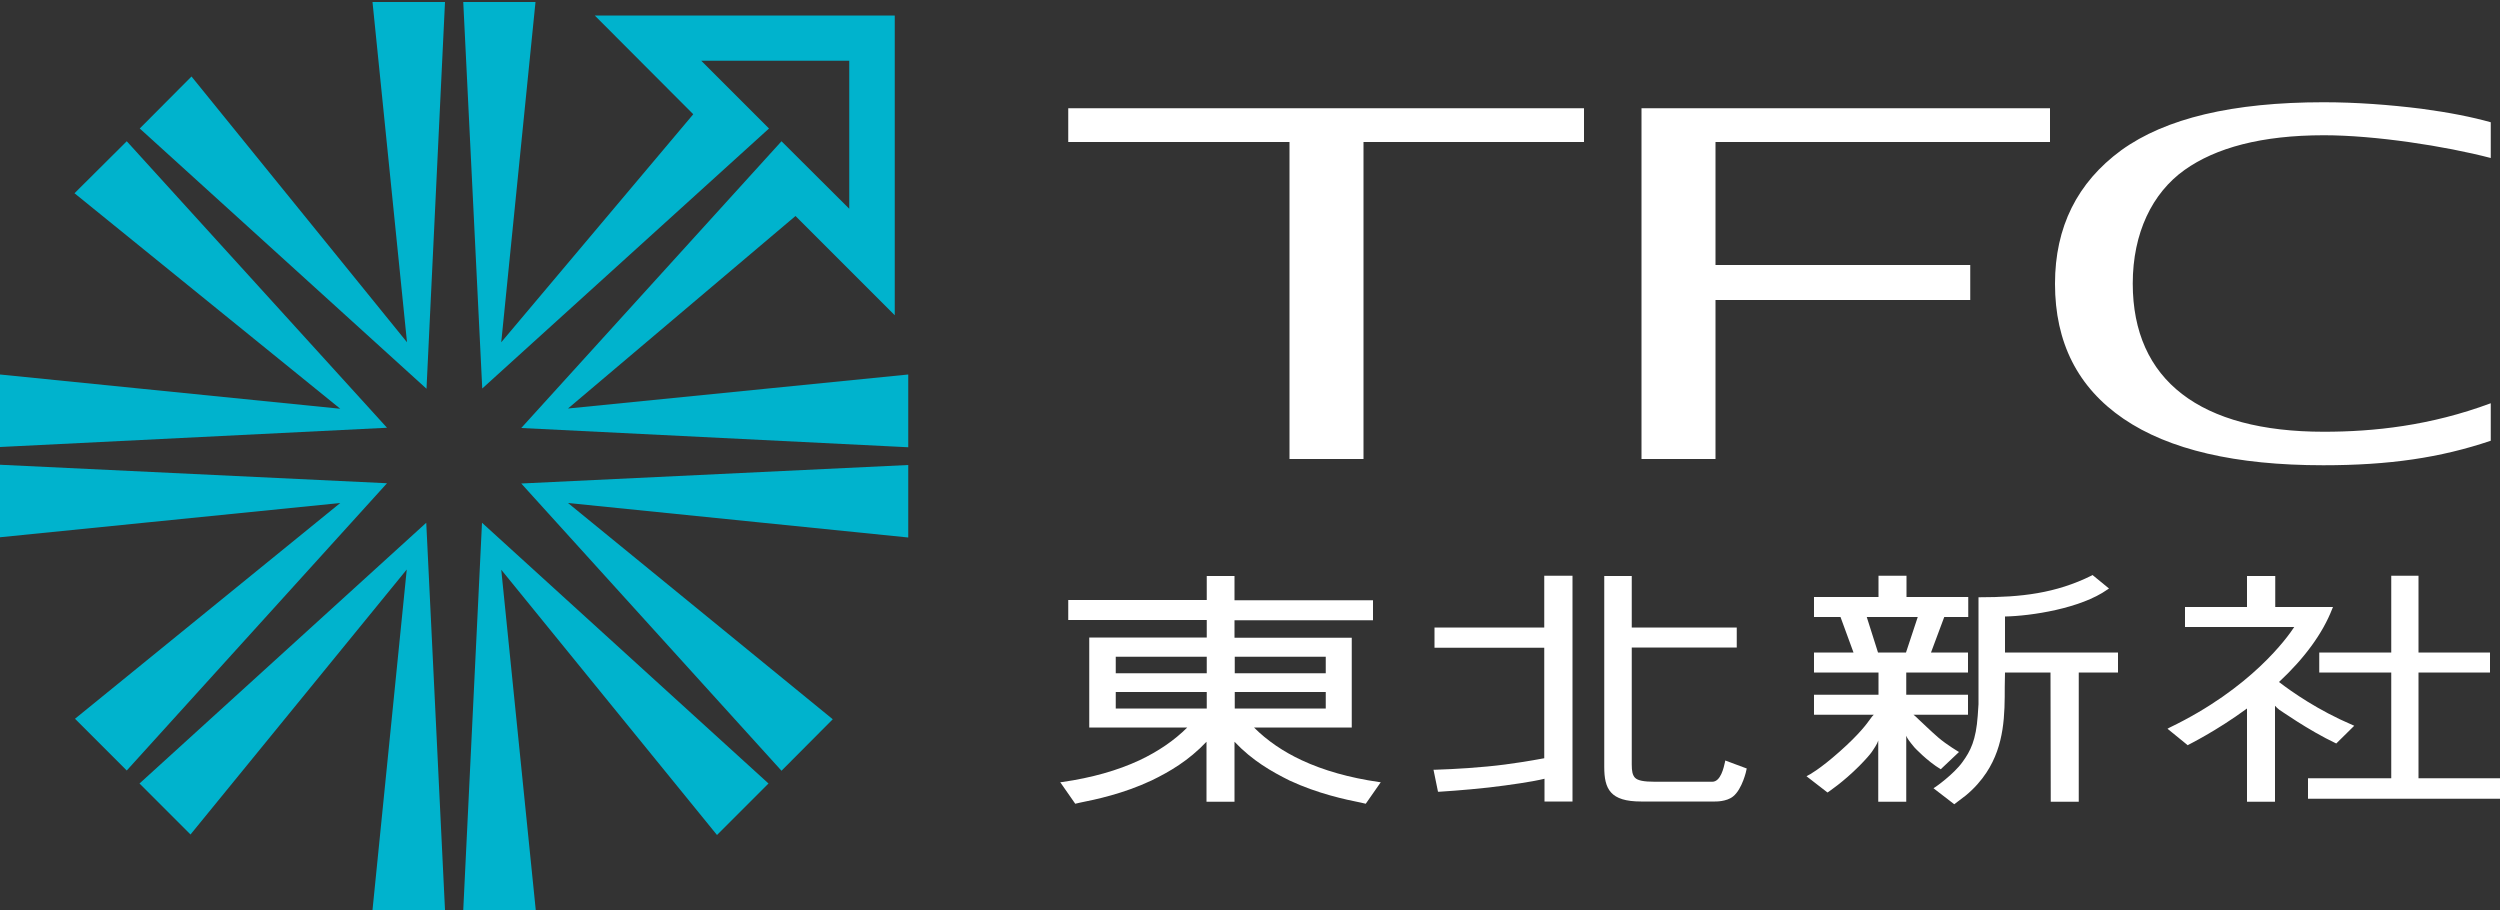
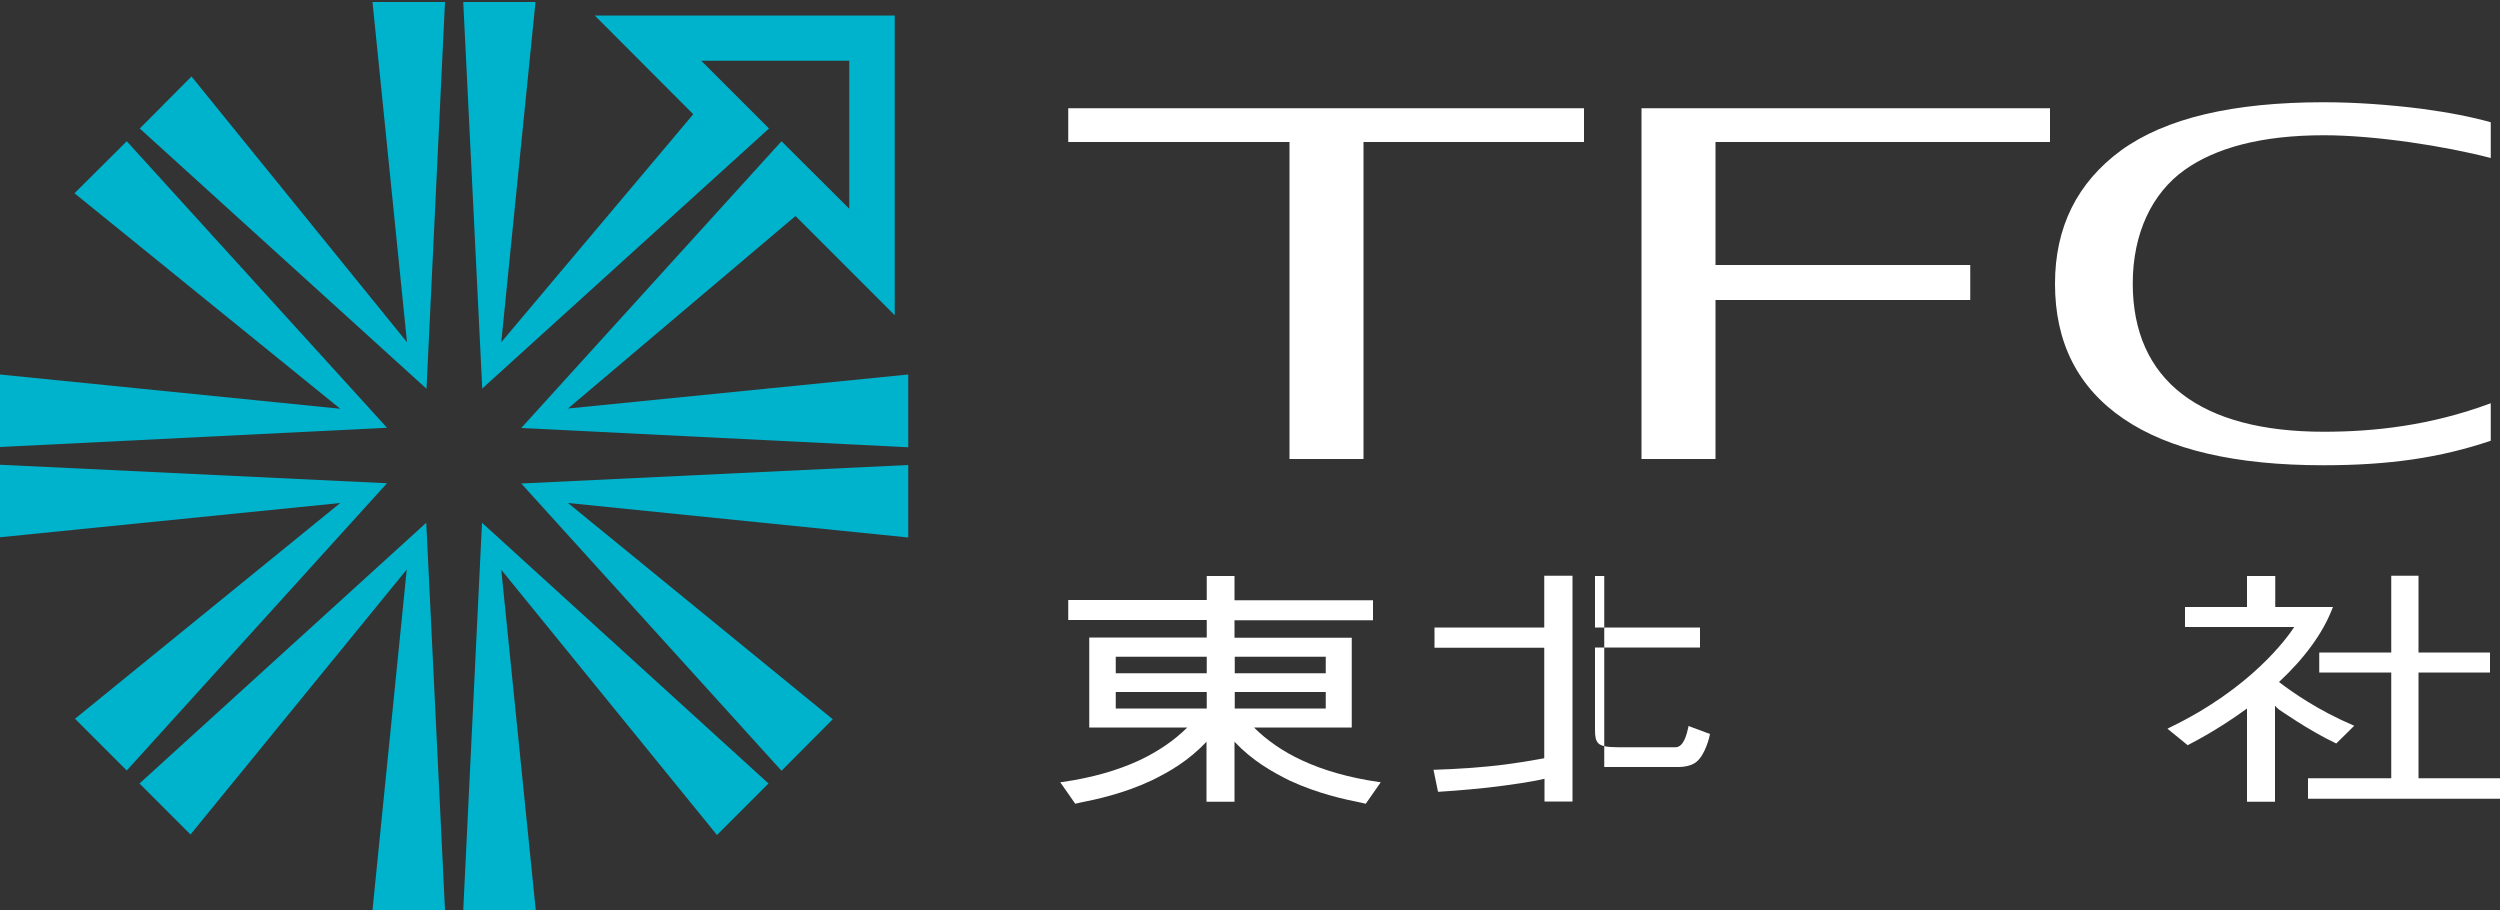
<svg xmlns="http://www.w3.org/2000/svg" version="1.1" id="レイヤー_1" x="0px" y="0px" viewBox="0 0 1000 364" style="enable-background:new 0 0 1000 364;" xml:space="preserve">
  <rect x="0" y="0" width="1000" height="364" fill="#333333" stroke="none" />
  <style type="text/css">
	.st0{display:none;}
	.st1{display:inline;fill:#FFFFFF;}
	.st2{display:inline;}
	.st3{fill:#FFFFFF;}
	.st4{fill:#00B3CD;}
</style>
  <g class="st0">
    <path class="st1" d="M422.2,259.6h-8V257h19v2.7h-7.9v19.6h-3L422.2,259.6z" />
    <path class="st1" d="M437.7,268.1c0-5.8,2.9-9.1,7.5-9.1c4.6,0,7.4,3.3,7.4,9.1c0,5.8-2.9,9.1-7.4,9.1   C440.5,277.2,437.7,273.9,437.7,268.1 M434.5,268.1c0,7.5,4,11.8,10.6,11.8c6.5,0,10.5-4.3,10.5-11.8c0-7.4-4-11.8-10.5-11.8   C438.6,256.4,434.5,260.7,434.5,268.1" />
    <path class="st1" d="M459.7,257h3.1v9.1h11.6V257h3v22.3h-3v-10.5h-11.6v10.5h-3.1V257z" />
    <path class="st1" d="M484.3,268.1c0-5.8,2.9-9.1,7.5-9.1c4.6,0,7.4,3.3,7.4,9.1c0,5.8-2.8,9.1-7.4,9.1   C487.2,277.2,484.3,273.9,484.3,268.1 M481.2,268.1c0,7.5,4,11.8,10.6,11.8c6.5,0,10.5-4.3,10.5-11.8c0-7.4-4-11.8-10.5-11.8   C485.2,256.4,481.2,260.7,481.2,268.1" />
    <path class="st1" d="M506.1,257h3v10.8l10.7-10.8h4l-9.1,8.9l9.4,13.4h-3.7l-7.9-11.2l-3.4,3.4v7.8h-3L506.1,257z" />
    <path class="st1" d="M526.9,257h3v13.9c0,4.2,1.8,6.1,5.7,6.1c3.8,0,5.7-2,5.7-6.1V257h3v13.8c0,6-3.1,9.1-9.1,9.1   c-5.6,0-8.4-3.1-8.4-9.1L526.9,257z" />
    <path class="st1" d="M550.8,271.9c0.1,3.3,2.3,5.3,5.8,5.3c3.5,0,5.6-1.6,5.6-4.1c0-2.6-2.1-3-6.1-4c-5-1.2-7.5-2.3-7.5-6.2   c0-3.9,3.1-6.6,8-6.6c5,0,8,2.7,8,7.1h-2.9c-0.2-3-2.1-4.6-5.3-4.6c-3,0-4.9,1.5-4.9,3.6c0,2.9,2.1,3.1,6.7,4.2   c2.2,0.5,3.9,0.9,5.1,2c1.2,1,1.9,2.5,1.9,4.3c0,4.2-3.2,7.1-8.6,7.1c-5.4,0-8.6-2.9-8.7-7.9L550.8,271.9z" />
    <path class="st1" d="M568.6,257h3v9.1h11.6V257h3.1v22.3h-3.1v-10.5h-11.6v10.5h-3V257z" />
    <path class="st1" d="M591,257h3v22.3h-3V257z" />
    <path class="st1" d="M598.9,257h3.3l10.4,16.2c0.4,0.6,0.8,1.3,1,1.9V257h2.9v22.3h-3.3l-10.6-16.5c-0.3-0.5-0.6-0.9-0.8-1.6v18.1   h-2.9L598.9,257L598.9,257z" />
    <path class="st1" d="M623.2,271.9c0.1,3.3,2.3,5.3,5.8,5.3c3.5,0,5.6-1.6,5.6-4.1c0-2.6-2.1-3-6.1-4c-4.9-1.2-7.5-2.3-7.5-6.2   c0-3.9,3.1-6.6,8-6.6c5,0,7.9,2.7,8,7.1h-2.9c-0.2-3-2.2-4.6-5.3-4.6c-3,0-4.9,1.5-4.9,3.6c0,2.9,2.1,3.1,6.8,4.2   c2.2,0.5,3.9,0.9,5.1,2c1.2,1,1.8,2.5,1.8,4.3c0,4.2-3.2,7.1-8.6,7.1c-5.4,0-8.5-2.9-8.7-7.9L623.2,271.9z" />
    <path class="st1" d="M641.5,257h3.1v9.1h11.6V257h3v22.3h-3v-10.5h-11.6v10.5h-3.1V257z" />
    <path class="st1" d="M668,270l3.5-9.9l3.5,9.9H668z M661.6,279.3h3.1l2.4-6.7h8.8l2.4,6.7h3.3l-8.3-22.3h-3.4L661.6,279.3z" />
    <path class="st1" d="M695.9,257h15v2.8h-11.9v6.7h10.4v2.7h-10.4v10.1h-3V257z" />
    <path class="st1" d="M715.2,257h3.1v22.3h-3.1V257z" />
    <path class="st1" d="M722.4,257h3.1v19.5h11.1v2.8h-14.2V257z" />
    <path class="st1" d="M742.9,279.3H740v-22.3h4.4L750,274c0.2,0.8,0.4,1.3,0.5,1.8c0.1-0.7,0.3-1.3,0.5-1.8l5.8-17.1h4.3v22.3h-2.9   v-19c-0.2,0.8-0.3,1.4-0.5,1.9l-5.7,17.1H749l-5.6-17.1c-0.2-0.6-0.4-1.3-0.5-1.9L742.9,279.3L742.9,279.3z" />
    <path class="st1" d="M795.5,271c-0.3,5.4-4,8.9-9.5,8.9c-6.2,0-10.1-4.5-10.1-12.1c0-7,4-11.4,10.4-11.4c5.1,0,8.5,2.8,9,7.3h-3   c-0.5-2.9-2.8-4.6-6.2-4.6c-4.5,0-7.1,3.2-7.1,9.1c0,5.5,2.9,9.1,7.1,9.1c3.6,0,6.2-2.5,6.4-6.2L795.5,271L795.5,271z" />
    <path class="st1" d="M802.7,268.1c0-5.8,2.8-9.1,7.4-9.1c4.6,0,7.5,3.3,7.5,9.1c0,5.8-2.8,9.1-7.5,9.1   C805.5,277.2,802.7,273.9,802.7,268.1 M799.5,268.1c0,7.5,4,11.8,10.6,11.8c6.6,0,10.6-4.3,10.6-11.8c0-7.4-4-11.8-10.6-11.8   C803.6,256.4,799.5,260.7,799.5,268.1" />
    <path class="st1" d="M827.8,259.6h5.2c3.4,0,5.1,0.6,5.1,3.6c0,3-1.6,3.9-5.1,3.9h-5.2V259.6z M824.8,257v22.3h3v-9.5h4.9   c3.9,0,4.7,0.2,5,3.6l0.2,2.9c0.1,1.3,0.2,2.3,0.6,3.1h3.5v-0.6c-0.7-0.4-0.9-1.2-1-2.6l-0.2-3.7c-0.2-2.4-0.6-3.6-2.6-4.2   c2-0.9,3.1-2.6,3.1-5.1c0-2.5-1-4.3-2.9-5.4c-1.4-0.8-2.9-0.8-4.9-0.8L824.8,257L824.8,257z" />
-     <path class="st1" d="M848.7,267.2v-7.5h5.3c3.2,0,4.5,1,4.5,3.7c0,2.9-1.5,3.8-4.7,3.8H848.7z M845.6,279.3h3.1v-9.4h4.6   c2.3,0,4,0,5.5-0.9c1.8-1.2,2.9-3.1,2.9-5.6c0-2.6-1.1-4.6-2.8-5.6c-1.4-0.8-3-0.8-4.9-0.8H853h-7.4V279.3z" />
    <path class="st1" d="M867.9,268.1c0-5.8,2.9-9.1,7.4-9.1c4.6,0,7.4,3.3,7.4,9.1c0,5.8-2.8,9.1-7.4,9.1   C870.8,277.2,867.9,273.9,867.9,268.1 M864.8,268.1c0,7.5,4,11.8,10.6,11.8c6.6,0,10.6-4.3,10.6-11.8c0-7.4-4-11.8-10.6-11.8   C868.8,256.4,864.8,260.7,864.8,268.1" />
    <path class="st1" d="M892.7,259.6h5.2c3.4,0,5.1,0.6,5.1,3.6c0,3-1.6,3.9-5.1,3.9h-5.2V259.6z M889.7,257v22.3h3v-9.5h4.9   c3.9,0,4.8,0.2,5,3.6l0.2,2.9c0.1,1.3,0.2,2.3,0.6,3.1h3.5v-0.6c-0.7-0.4-0.9-1.2-1-2.6l-0.2-3.7c-0.2-2.4-0.6-3.6-2.6-4.2   c2-0.9,3.1-2.6,3.1-5.1c0-2.5-1-4.3-2.9-5.4c-1.4-0.8-3-0.8-4.9-0.8L889.7,257L889.7,257z" />
    <path class="st1" d="M915.5,270l3.5-9.9l3.5,9.9H915.5z M909,279.3h3.1l2.4-6.7h8.8l2.4,6.7h3.3l-8.3-22.3h-3.4L909,279.3z" />
    <path class="st1" d="M934.8,259.6h-7.1V257h17.2v2.7h-7.1v19.6h-3V259.6z" />
    <path class="st1" d="M949,257h3v22.3h-3V257z" />
    <path class="st1" d="M959.7,268.1c0-5.8,2.8-9.1,7.5-9.1c4.6,0,7.4,3.3,7.4,9.1c0,5.8-2.8,9.1-7.4,9.1   C962.5,277.2,959.7,273.9,959.7,268.1 M956.5,268.1c0,7.5,4.1,11.8,10.6,11.8c6.5,0,10.5-4.3,10.5-11.8c0-7.4-4-11.8-10.5-11.8   C960.6,256.4,956.5,260.7,956.5,268.1" />
    <path class="st1" d="M982,257h3.3l10.4,16.2c0.4,0.6,0.8,1.3,1,1.9V257h2.9v22.3h-3.3l-10.7-16.5c-0.3-0.5-0.6-0.9-0.8-1.6v18.1   H982L982,257L982,257z" />
    <path class="st1" d="M626.6,99.7h-90.8v130.6h-30.5V99.7h-91.1v-14h212.4L626.6,99.7z" />
-     <path class="st1" d="M818.5,99.6H680.7v50.7h104.9v14.4H680.7v65.6h-30.5V85.7h168.2V99.6z" />
    <path class="st1" d="M1000,222.6c-20.8,7-41.7,10.1-69,10.1c-36.1,0-63.6-6.4-82.3-19.2c-18.8-12.8-28.2-31.3-28.2-55.5   c0-23.4,9.1-41.7,27.3-54.9c18.2-13.2,46-19.8,83.3-19.8c13.4,0,27.2,1,40.3,2.7c11.5,1.5,20.8,3.4,28.6,5.6v14.7   c-18.9-5-47.8-9.4-68.7-9.4c-25.7,0-44.6,5.1-57.4,14.4c-13.2,9.5-21.3,25.9-21.3,46.7c0,39.9,27.9,61,78.6,61   c20.6,0,44-2.4,68.8-11.8L1000,222.6z" />
  </g>
  <g class="st0">
    <g class="st2">
-       <path class="st3" d="M617.1,52.4h-91.9v132h-30.8v-132h-92.1V38.3h214.8V52.4z" />
      <path class="st3" d="M811.2,52.4H671.9v51.2h106v14.6h-106v66.3H641V38.3h170.1V52.4z" />
      <path class="st3" d="M994.7,176.8c-21,7.1-42.1,10.2-69.8,10.2c-36.5,0-64.3-6.5-83.2-19.4c-19-12.9-28.5-31.7-28.5-56.2    c0-23.7,9.2-42.2,27.6-55.5c18.4-13.3,46.5-20,84.2-20c13.6,0,27.4,1,40.8,2.7c11.6,1.5,21.1,3.5,28.9,5.6v14.9    c-19.1-5-48.3-9.5-69.5-9.5c-26,0-45.1,5.2-58,14.5c-13.4,9.6-21.6,26.2-21.6,47.2c0,40.4,28.2,61.7,79.5,61.7    c20.8,0,44.4-2.5,69.6-11.9L994.7,176.8z" />
    </g>
    <g class="st2">
      <g>
        <path class="st3" d="M600.6,233v21.5h-45.7v8.4h45.7c0,0,0,45.1,0,46c-4,0.8-13.6,2.5-23.7,3.5c-10.6,1-21.7,1.3-21.8,1.3l-0.6,0     l1.9,9.2l0.5,0c0.1,0,10.3-0.6,20.6-1.7c8.9-1,18.6-2.5,23.2-3.6c0,1.2,0,9.5,0,9.5h11.7v-94H600.6z" />
      </g>
      <g>
        <path class="st3" d="M625.6,233v79.7c0,9.1,2.5,14.4,15.4,14.4h30.9c0.2,0,4.8,0.1,7.5-2.1c3.8-3,5.6-10.9,5.7-11.3l0.1-0.5     l-8.9-3.3l-0.1,0.6c-0.5,2.3-1.8,8.2-5.3,8.2h-23.8c-4.8,0-7.1-0.5-8.3-1.7c-1.1-1.1-1.3-2.7-1.3-5.5c0-0.6,0-1.2,0-1.8l0-2.6     v-44.3H681v-8.3h-43.8V233H625.6z" />
      </g>
    </g>
    <path class="st1" d="M460,233v10.1h-57.7v8.4H460v7.3h-48.9v37.3c0,0,40.3,0,40.8,0c-5.4,5.4-12.1,10-19.9,13.6   c-9.1,4.3-19.9,7.3-32.1,9.1L399,319l6.3,8.9l1.8-0.4c6.8-1.4,18.2-3.8,30-9.3c7.5-3.7,15.4-8.3,22.9-16.1c0,2.3,0,25,0,25h11.7   c0,0,0-22.6,0-25c7.5,7.9,15.4,12.4,22.9,16.1c11.9,5.5,23.2,7.9,30,9.3l1.8,0.4l6.3-8.9l-0.9-0.1c-12.2-1.8-23-4.8-32.1-9.1   c-7.8-3.6-14.5-8.2-19.9-13.6c0.5,0,40.7,0,40.7,0v-37.3l-48.8,0v-7.3h57.7v-8.4h-57.7V233H460z M460,266.8v6.8h-37.8v-6.8H460z    M509.6,266.8v6.8h-37.9v-6.8H509.6z M460,281.4v6.9h-37.8v-6.9H460z M509.6,281.4v6.9h-37.9v-6.9H509.6z" />
    <path class="st1" d="M835.7,238.3l-6.8-5.6l-0.3,0.2c-15.1,7.5-29.6,9.1-46.6,9.1h-0.6l0,44.6c0,0-0.3,4.6-0.3,4.6   c-0.7,10.3-3.1,14.8-6.3,19.4c-3.6,5.1-11.4,10.5-11.5,10.6l-0.6,0.4l8.7,6.7l4.8-3.6c3.5-3,6.4-6.2,8.7-9.6   c7.6-11.5,7.6-24.3,7.6-35.7l0.1-5.9h19l0.1,53.8h11.6v-53.8h16.3V265h-47c0,0,0-14.1,0-15c10.9-0.2,31.5-3.3,42.7-11.2   L835.7,238.3z M736,293c-1.2,1.5-4.1,5.7-12.4,13.1c-8.4,7.5-13.1,9.9-13.1,9.9l-0.8,0.4l8.7,6.7l0.3-0.2   c0.1-0.1,6.1-3.9,12.9-10.8c5.9-5.9,5.8-6.8,6.8-8.2c0.5-0.9,0.9-1.6,1.2-2.4c0,3.4,0,25.5,0,25.5h11.7c0,0,0-27.2,0-27.5   c0.4,1.2,1.4,2.4,3.4,4.9c0,0,5.2,5.6,10.9,9.1l7.6-7.2c0,0-5-2.9-8.7-6c-3-2.6-7-6.5-8.1-7.5c0,0-1.5-1.5-2.2-2   c2.3,0,22.7,0,22.7,0v-8.3h-25.7v-9.3H777V265h-15.4l5.5-14.8h9.9v-8.3h-25.7V233h-11.7v8.9h-26.9v8.3h11.1l5.4,14.8h-16.5v8.3   h26.9v9.2h-26.9v8.3c0,0,20.2,0,22.4,0h2.5C737.7,290.9,736.5,292.2,736,293z M756,250.2l-4.9,14.8h-11.6l-4.7-14.8H756z" />
    <g class="st2">
      <g>
        <path class="st3" d="M953.3,233c0,0,0,30.9,0,31.9c-1,0-30,0-30,0v8.4c0,0,28.9,0,30,0c0,1.1,0,43,0,44.1c-1.1,0-34.7,0-34.7,0     v8.5H999v-8.5c0,0-33.4,0-34.5,0c0-1,0-43,0-44.1c1.1,0,29.7,0,29.7,0V265c0,0-28.7,0-29.7,0c0-1.1,0-31.9,0-31.9H953.3z" />
      </g>
      <g>
-         <path class="st3" d="M930.3,302.8l7.5-7.4l-0.8-0.3c-14.4-6.2-25.2-13.7-30.6-17.9c10.7-10,18.2-20.3,22.2-30.5l0.3-0.8     c0,0-23,0-24,0c0-1,0-12.9,0-12.9h-11.7c0,0,0,11.9,0,12.9c-1,0-25.8,0-25.8,0v8.3c0,0,43.6,0,45.5,0c-2.8,4.3-17.8,25.5-52.1,42     l-0.8,0.4l8.5,6.9l0.3-0.2c0.1-0.1,11.5-5.6,24.3-15.1c0,2,0,38.8,0,38.8h11.7c0,0,0-37.9,0-39.9c0.5,0.5,1.1,1.2,1.7,1.6     C906.6,288.7,918.4,297.3,930.3,302.8z" />
-       </g>
+         </g>
    </g>
  </g>
  <g>
    <g>
      <path class="st3" d="M633.6,56.8h-88.2v126.8h-29.6V56.8h-88.5V43.3h206.3V56.8z" />
      <path class="st3" d="M820,56.8H686.2V106h101.9v14H686.2v63.6h-29.6V43.3H820V56.8z" />
      <path class="st3" d="M996.3,176.3c-20.2,6.8-40.5,9.8-67,9.8c-35.1,0-61.7-6.2-79.9-18.6C831.1,155,822,137,822,113.5    c0-22.7,8.9-40.5,26.5-53.4c17.7-12.8,44.6-19.2,80.9-19.2c13.1,0,26.4,1,39.2,2.6c11.2,1.5,20.2,3.3,27.7,5.4v14.3    c-18.3-4.8-46.4-9.1-66.7-9.1c-25,0-43.3,5-55.8,13.9c-12.9,9.2-20.7,25.2-20.7,45.4c0,38.8,27.1,59.3,76.4,59.3    c20,0,42.6-2.4,66.8-11.4L996.3,176.3z" />
    </g>
    <g>
      <g>
        <path class="st3" d="M617.7,230.3V251h-43.9v8.1h43.9c0,0,0,43.3,0,44.2c-3.9,0.7-13.1,2.4-22.8,3.3c-10.2,1-20.8,1.3-20.9,1.3     l-0.6,0l1.8,8.8l0.5,0c0.1,0,9.9-0.6,19.8-1.7c8.6-1,17.9-2.4,22.3-3.5c0,1.2,0,9.1,0,9.1h11.2v-90.3H617.7z" />
      </g>
      <g>
-         <path class="st3" d="M641.7,230.3v76.5c0,8.8,2.4,13.8,14.7,13.8h29.6c0.2,0,4.6,0.1,7.2-2c3.7-2.9,5.4-10.5,5.4-10.8l0.1-0.4     l-8.6-3.2l-0.1,0.6c-0.5,2.2-1.7,7.9-5.1,7.9h-22.9c-4.6,0-6.9-0.5-8-1.6c-1-1.1-1.3-2.6-1.3-5.3c0-0.6,0-1.1,0-1.7l0-2.5V259h42     v-8h-42v-20.6H641.7z" />
+         <path class="st3" d="M641.7,230.3v76.5h29.6c0.2,0,4.6,0.1,7.2-2c3.7-2.9,5.4-10.5,5.4-10.8l0.1-0.4     l-8.6-3.2l-0.1,0.6c-0.5,2.2-1.7,7.9-5.1,7.9h-22.9c-4.6,0-6.9-0.5-8-1.6c-1-1.1-1.3-2.6-1.3-5.3c0-0.6,0-1.1,0-1.7l0-2.5V259h42     v-8h-42v-20.6H641.7z" />
      </g>
    </g>
    <path class="st3" d="M482.7,230.3v9.7h-55.4v8h55.4v7h-47V291c0,0,38.8,0,39.2,0c-5.2,5.2-11.7,9.6-19.1,13.1   c-8.8,4.1-19.1,7-30.8,8.7l-0.9,0.1l6,8.6l1.7-0.4c6.5-1.3,17.5-3.6,28.8-8.9c7.2-3.5,14.8-7.9,22-15.5c0,2.2,0,24,0,24h11.2   c0,0,0-21.8,0-24c7.2,7.6,14.8,11.9,22,15.5c11.4,5.3,22.3,7.6,28.8,8.9l1.7,0.4l6-8.6l-0.8-0.1c-11.7-1.7-22-4.6-30.8-8.7   c-7.5-3.5-13.9-7.9-19.1-13.1c0.5,0,39.1,0,39.1,0v-35.9l-46.9,0v-7h55.4v-8h-55.4v-9.7H482.7z M482.7,262.7v6.6h-36.4v-6.6H482.7z    M530.3,262.7v6.6h-36.4v-6.6H530.3z M482.7,276.8v6.6h-36.4v-6.6H482.7z M530.3,276.8v6.6h-36.4v-6.6H530.3z" />
-     <path class="st3" d="M843.6,235.4L837,230l-0.3,0.2c-14.5,7.2-28.4,8.7-44.8,8.7h-0.5l0,42.8c0,0-0.3,4.5-0.3,4.5   c-0.7,9.9-2.9,14.2-6.1,18.6c-3.5,4.9-10.9,10.1-11,10.1l-0.6,0.4l8.3,6.4l4.6-3.5c3.4-2.8,6.2-6,8.3-9.2   c7.3-11.1,7.3-23.4,7.3-34.3l0.1-5.7h18.2l0.1,51.7h11.2V269h15.7v-8H802c0,0,0-13.5,0-14.4c10.4-0.2,30.3-3.2,41-10.8L843.6,235.4   z M747.8,288c-1.1,1.5-3.9,5.5-11.9,12.6c-8.1,7.2-12.5,9.5-12.6,9.5l-0.7,0.4l8.4,6.5l0.3-0.2c0.1-0.1,5.8-3.8,12.4-10.4   c5.6-5.7,5.5-6.5,6.5-7.9c0.5-0.8,0.9-1.6,1.1-2.3c0,3.2,0,24.5,0,24.5h11.2c0,0,0-26.2,0-26.4c0.4,1.1,1.3,2.3,3.3,4.7   c0,0,5,5.4,10.5,8.7l7.3-6.9c0,0-4.8-2.8-8.3-5.8c-2.9-2.5-6.7-6.2-7.8-7.2c0,0-1.5-1.5-2.1-1.9c2.3,0,21.8,0,21.8,0v-8h-24.7v-8.9   h24.7v-8h-14.8l5.3-14.2h9.6v-8h-24.7v-8.5h-11.2v8.5h-25.8v8h10.6l5.2,14.2h-15.8v8h25.8v8.9h-25.8v8c0,0,19.4,0,21.5,0h2.4   C749.4,285.9,748.3,287.2,747.8,288z M767.1,246.8l-4.7,14.2h-11.2l-4.5-14.2H767.1z" />
    <g>
      <g>
        <path class="st3" d="M956.5,230.3c0,0,0,29.6,0,30.7c-1,0-28.8,0-28.8,0v8c0,0,27.8,0,28.8,0c0,1,0,41.3,0,42.3     c-1,0-33.3,0-33.3,0v8.2h77.3v-8.2c0,0-32.1,0-33.1,0c0-1,0-41.3,0-42.3c1,0,28.6,0,28.6,0v-8c0,0-27.6,0-28.6,0     c0-1,0-30.7,0-30.7H956.5z" />
      </g>
      <g>
        <path class="st3" d="M934.5,297.4l7.2-7.1l-0.7-0.3c-13.8-5.9-24.2-13.2-29.4-17.2c10.3-9.6,17.5-19.5,21.3-29.3l0.3-0.7     c0,0-22.1,0-23.1,0c0-1,0-12.4,0-12.4h-11.3c0,0,0,11.4,0,12.4c-1,0-24.8,0-24.8,0v8c0,0,41.9,0,43.7,0     c-2.7,4.1-17.1,24.5-50,40.3l-0.7,0.4l8.1,6.6l0.3-0.2c0.1-0.1,11-5.4,23.4-14.5c0,1.9,0,37.3,0,37.3H910c0,0,0-36.4,0-38.4     c0.5,0.5,1,1.1,1.7,1.6C911.7,283.8,923.1,292,934.5,297.4z" />
      </g>
    </g>
  </g>
  <path class="st4" d="M363.3,149.8v29.1l-154.8-7.7L312.6,56.5l27.1,27V24.3l-59.2,0l27.1,27.1l-114.7,104L185.3,0.8h28.9  l-13.7,136.1l76.8-91.2L237.9,6.2h120v119.9l-39.7-39.7l-91,77L363.3,149.8z M185.3,364h29l-13.8-136.1L286.8,334l20.6-20.6  L192.8,209.1L185.3,364z M312.6,308.3l20.5-20.6l-105.9-86.5L363.3,215v-29l-154.8,7.4L312.6,308.3z M0,185.9v29l136.1-13.7  L30,287.5l20.7,20.7l104.1-114.9L0,185.9z M55.8,313.4l20.4,20.4l86.5-106L149,364h29l-7.5-154.9L55.8,313.4z M162.8,136.9  L76.6,30.6L55.9,51.4l114.7,104.1L178,0.8h-29L162.8,136.9z M0,178.8l154.8-7.7L50.7,56.5L29.8,77.3l106.3,86.2L0,149.8V178.8z" />
</svg>